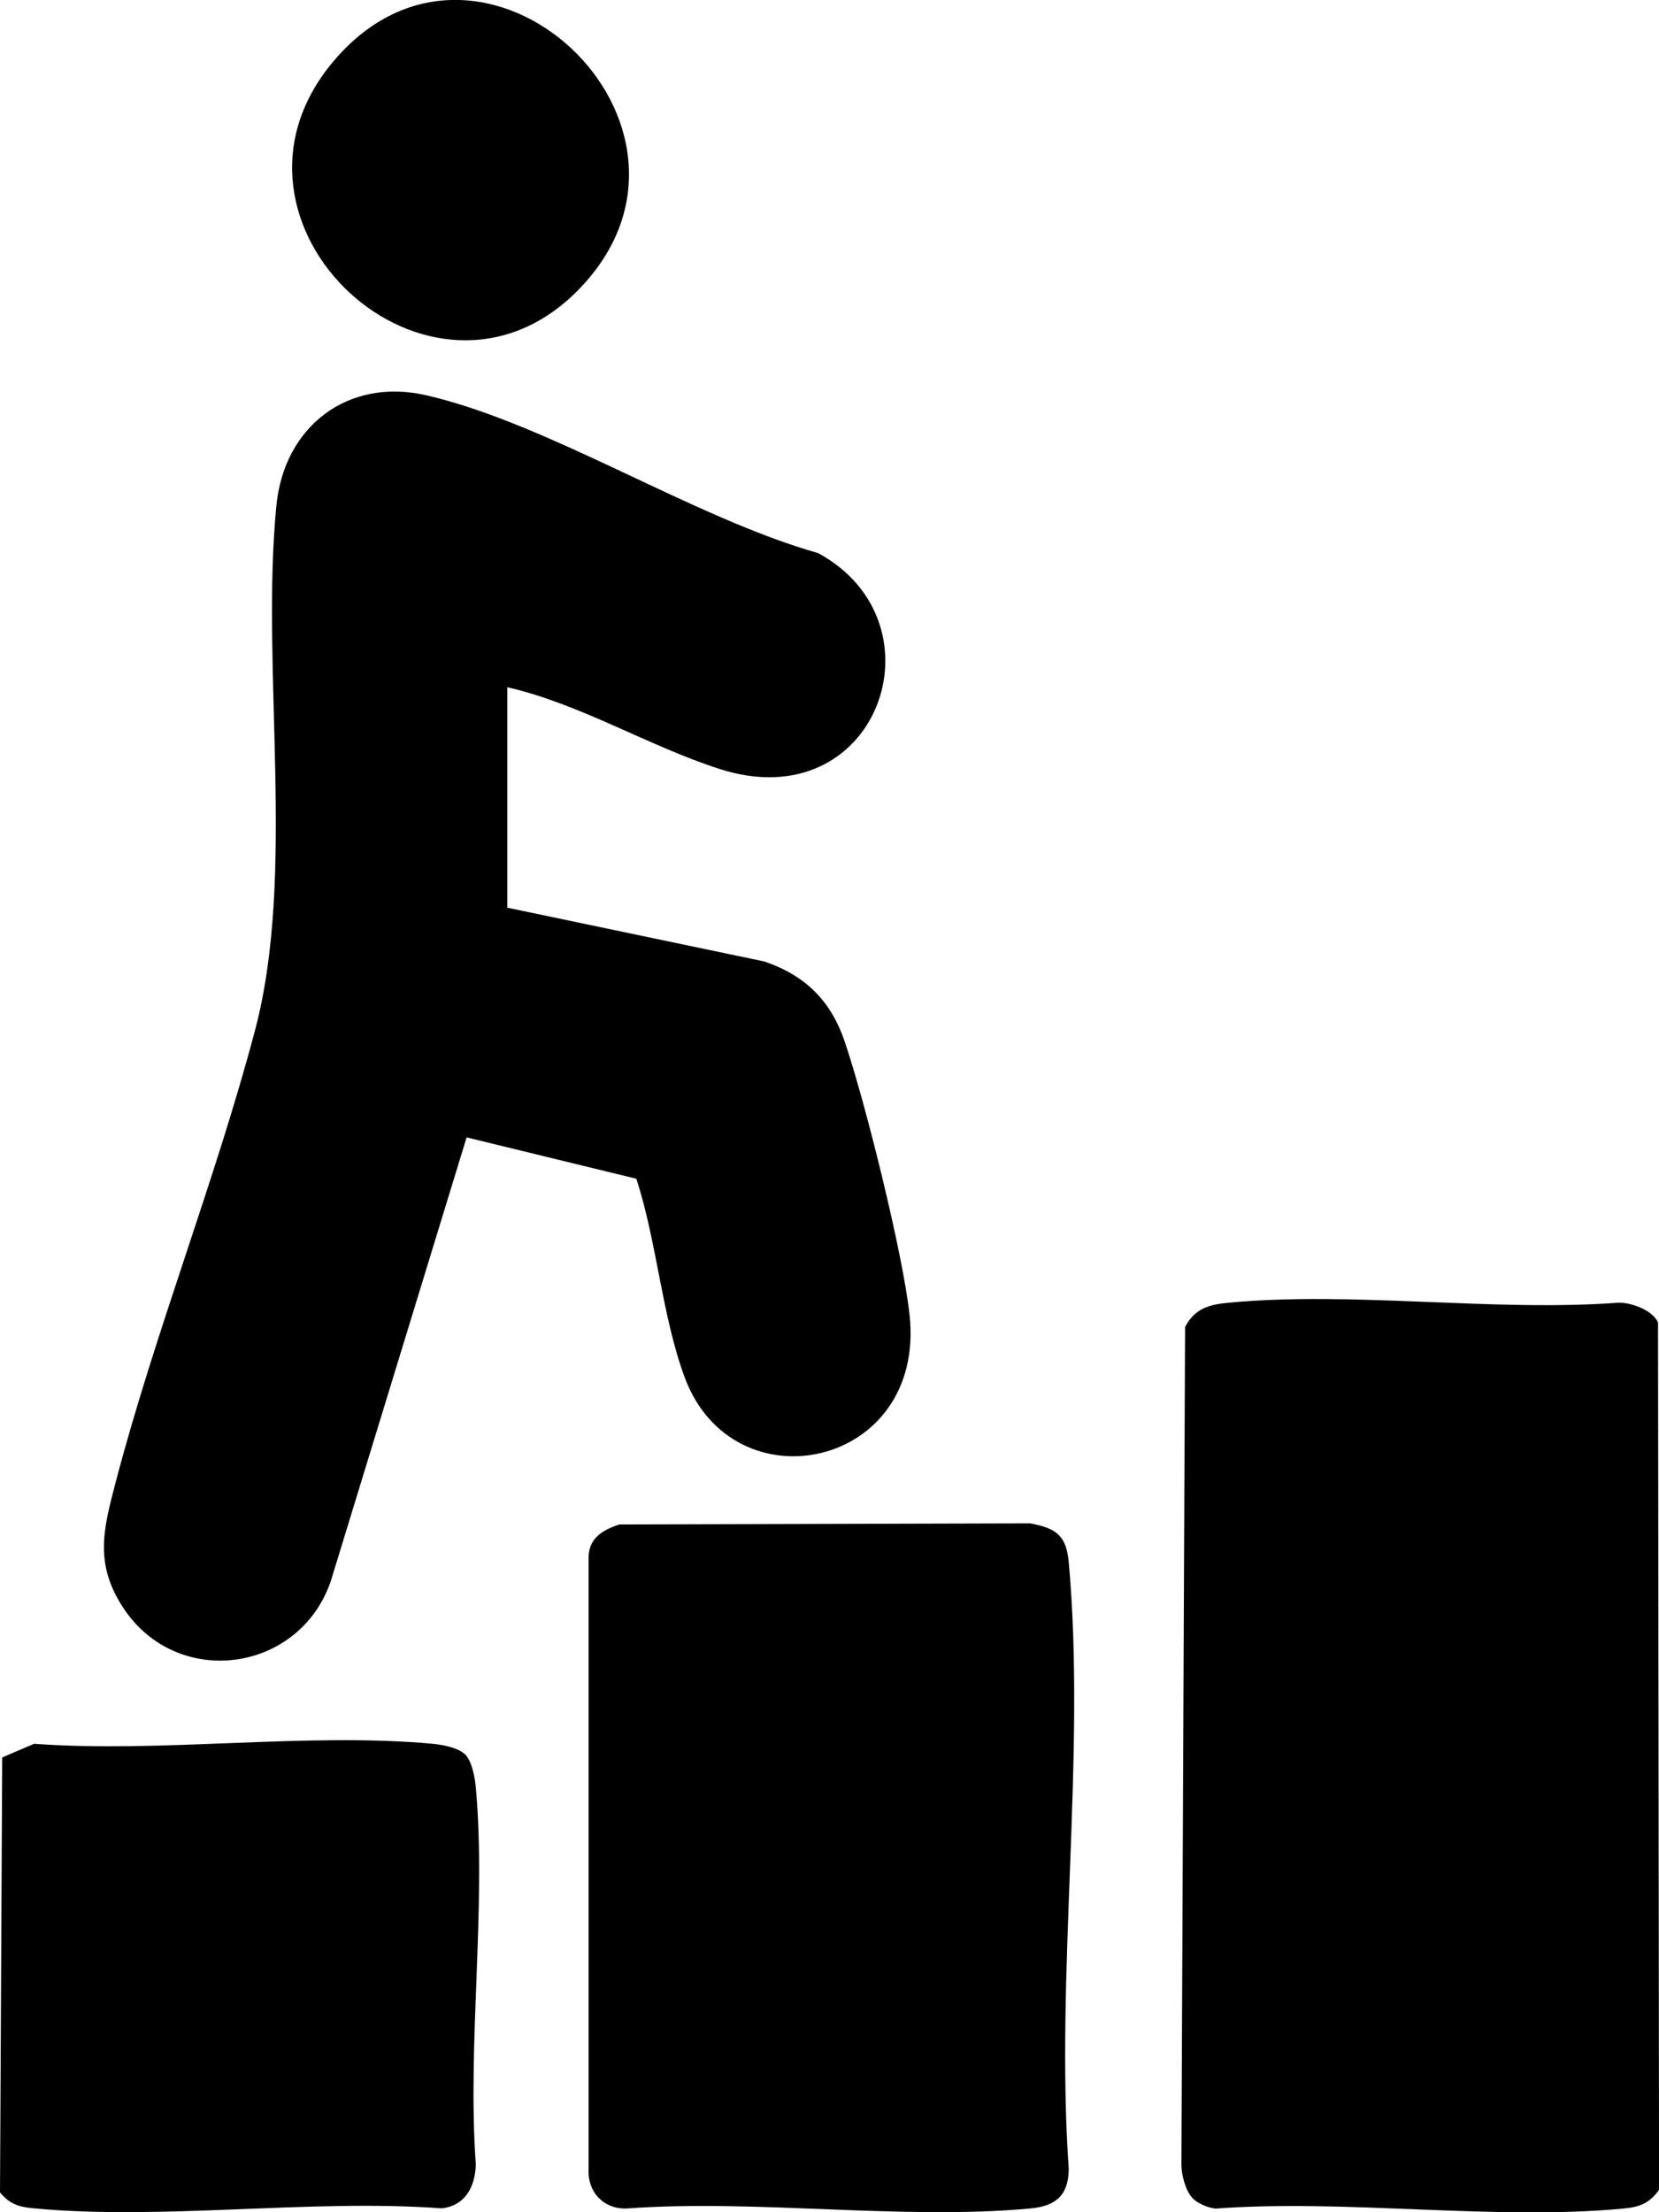
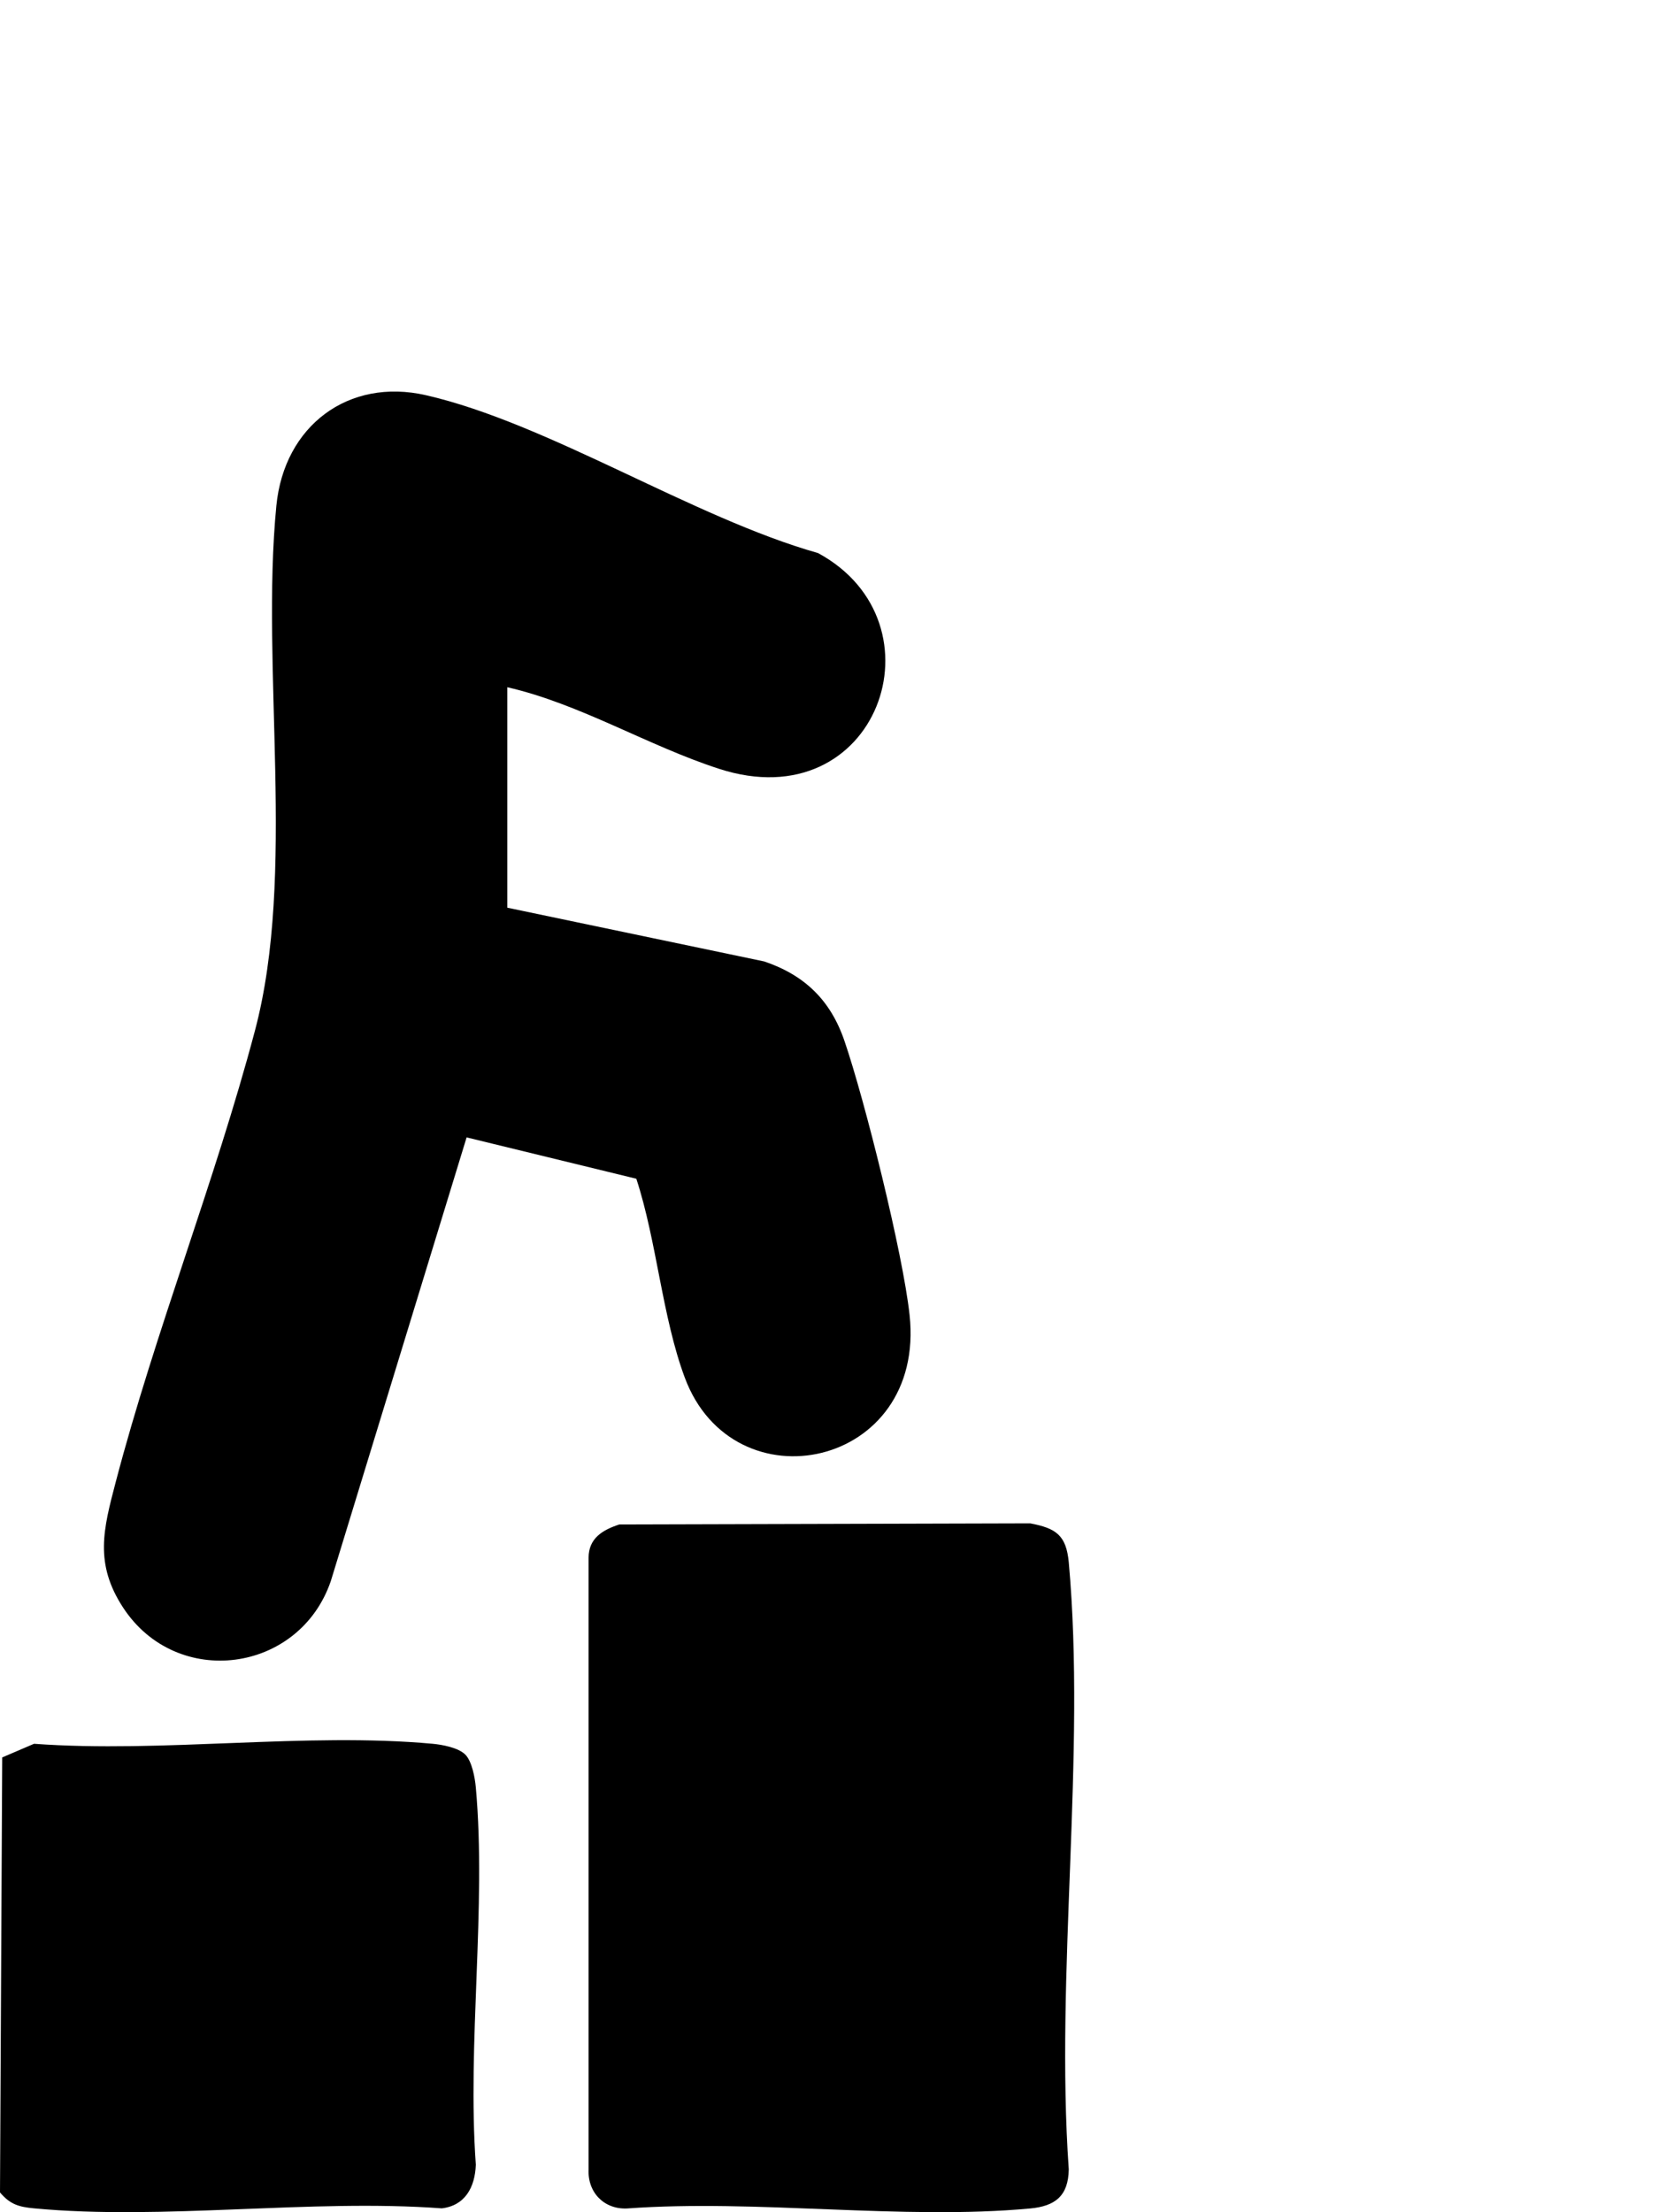
<svg xmlns="http://www.w3.org/2000/svg" width="27" height="36" viewBox="0 0 27 36" fill="none">
  <path d="M8.256 11.18V14.771L12.438 15.646C13.091 15.867 13.516 16.273 13.743 16.938C14.076 17.909 14.695 20.4 14.803 21.397C15.074 23.893 11.938 24.547 11.145 22.419C10.776 21.429 10.69 20.201 10.356 19.182L7.594 18.509L5.384 25.729C4.872 27.227 2.88 27.496 2.005 26.163C1.533 25.443 1.682 24.885 1.883 24.119C2.526 21.667 3.499 19.225 4.149 16.773C4.825 14.226 4.238 10.886 4.498 8.228C4.626 6.926 5.673 6.144 6.931 6.431C8.921 6.886 11.286 8.427 13.313 9C15.413 10.136 14.285 13.351 11.699 12.51C10.541 12.134 9.439 11.454 8.254 11.183L8.256 11.18Z" fill="black" />
-   <path d="M19.401 35.762C19.293 35.642 19.228 35.393 19.227 35.228L19.287 21.595C19.445 21.29 19.684 21.228 20.002 21.199C22.012 21.008 24.303 21.351 26.343 21.199C26.552 21.196 26.894 21.32 26.984 21.52L27.001 35.636C26.838 35.862 26.68 35.916 26.416 35.941C24.313 36.138 21.917 35.783 19.781 35.941C19.657 35.928 19.484 35.855 19.403 35.765L19.401 35.762Z" fill="black" />
  <path d="M10.079 24.808L16.766 24.79C17.187 24.869 17.353 24.983 17.394 25.424C17.677 28.556 17.171 32.124 17.394 35.303C17.387 35.737 17.171 35.901 16.767 35.939C14.684 36.132 12.319 35.785 10.205 35.939C9.835 35.956 9.562 35.682 9.579 35.303V25.351C9.58 25.03 9.809 24.897 10.079 24.808Z" fill="black" />
  <path d="M7.572 28.552C7.681 28.662 7.73 28.929 7.744 29.088C7.919 31.037 7.602 33.25 7.744 35.228C7.73 35.595 7.569 35.892 7.19 35.937C5.055 35.78 2.657 36.135 0.554 35.937C0.31 35.914 0.166 35.875 0 35.678L0.036 28.599L0.554 28.377C2.645 28.53 4.983 28.188 7.042 28.377C7.197 28.391 7.462 28.441 7.571 28.552H7.572Z" fill="black" />
-   <path d="M9.408 4.722C7.024 7.146 3.207 3.647 5.419 1.007C7.832 -1.872 12.022 2.064 9.408 4.722Z" fill="black" />
</svg>